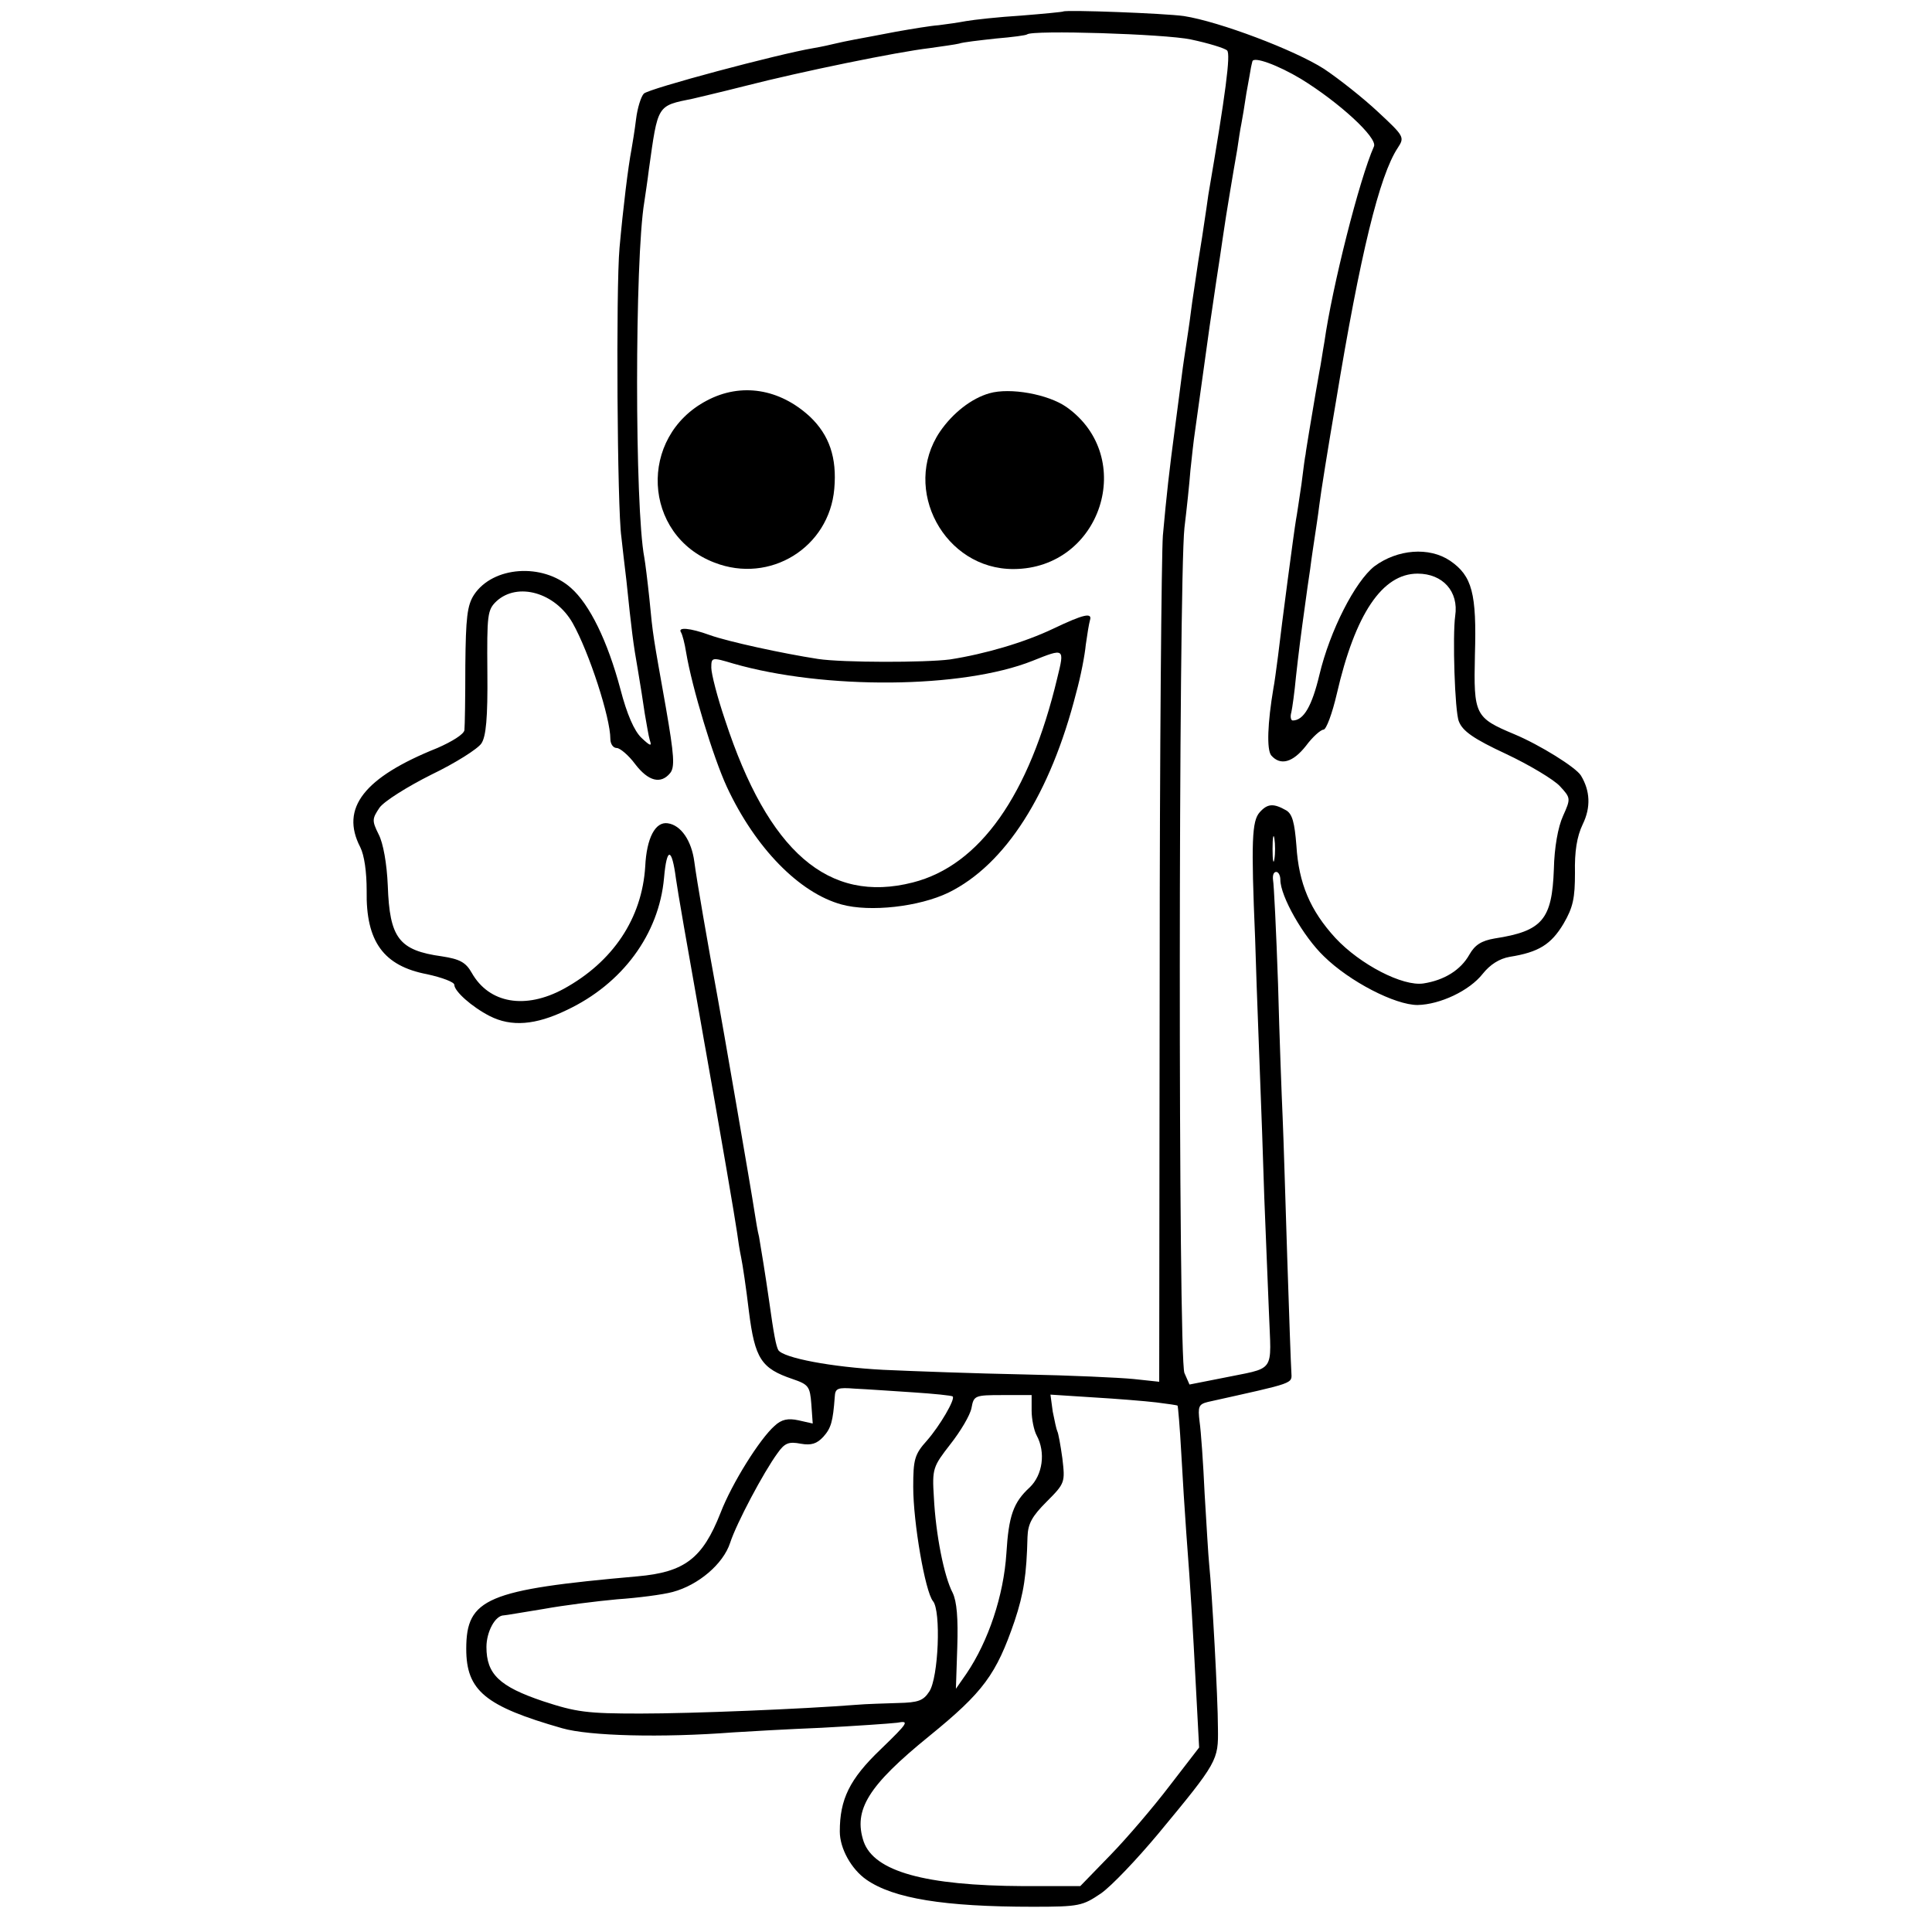
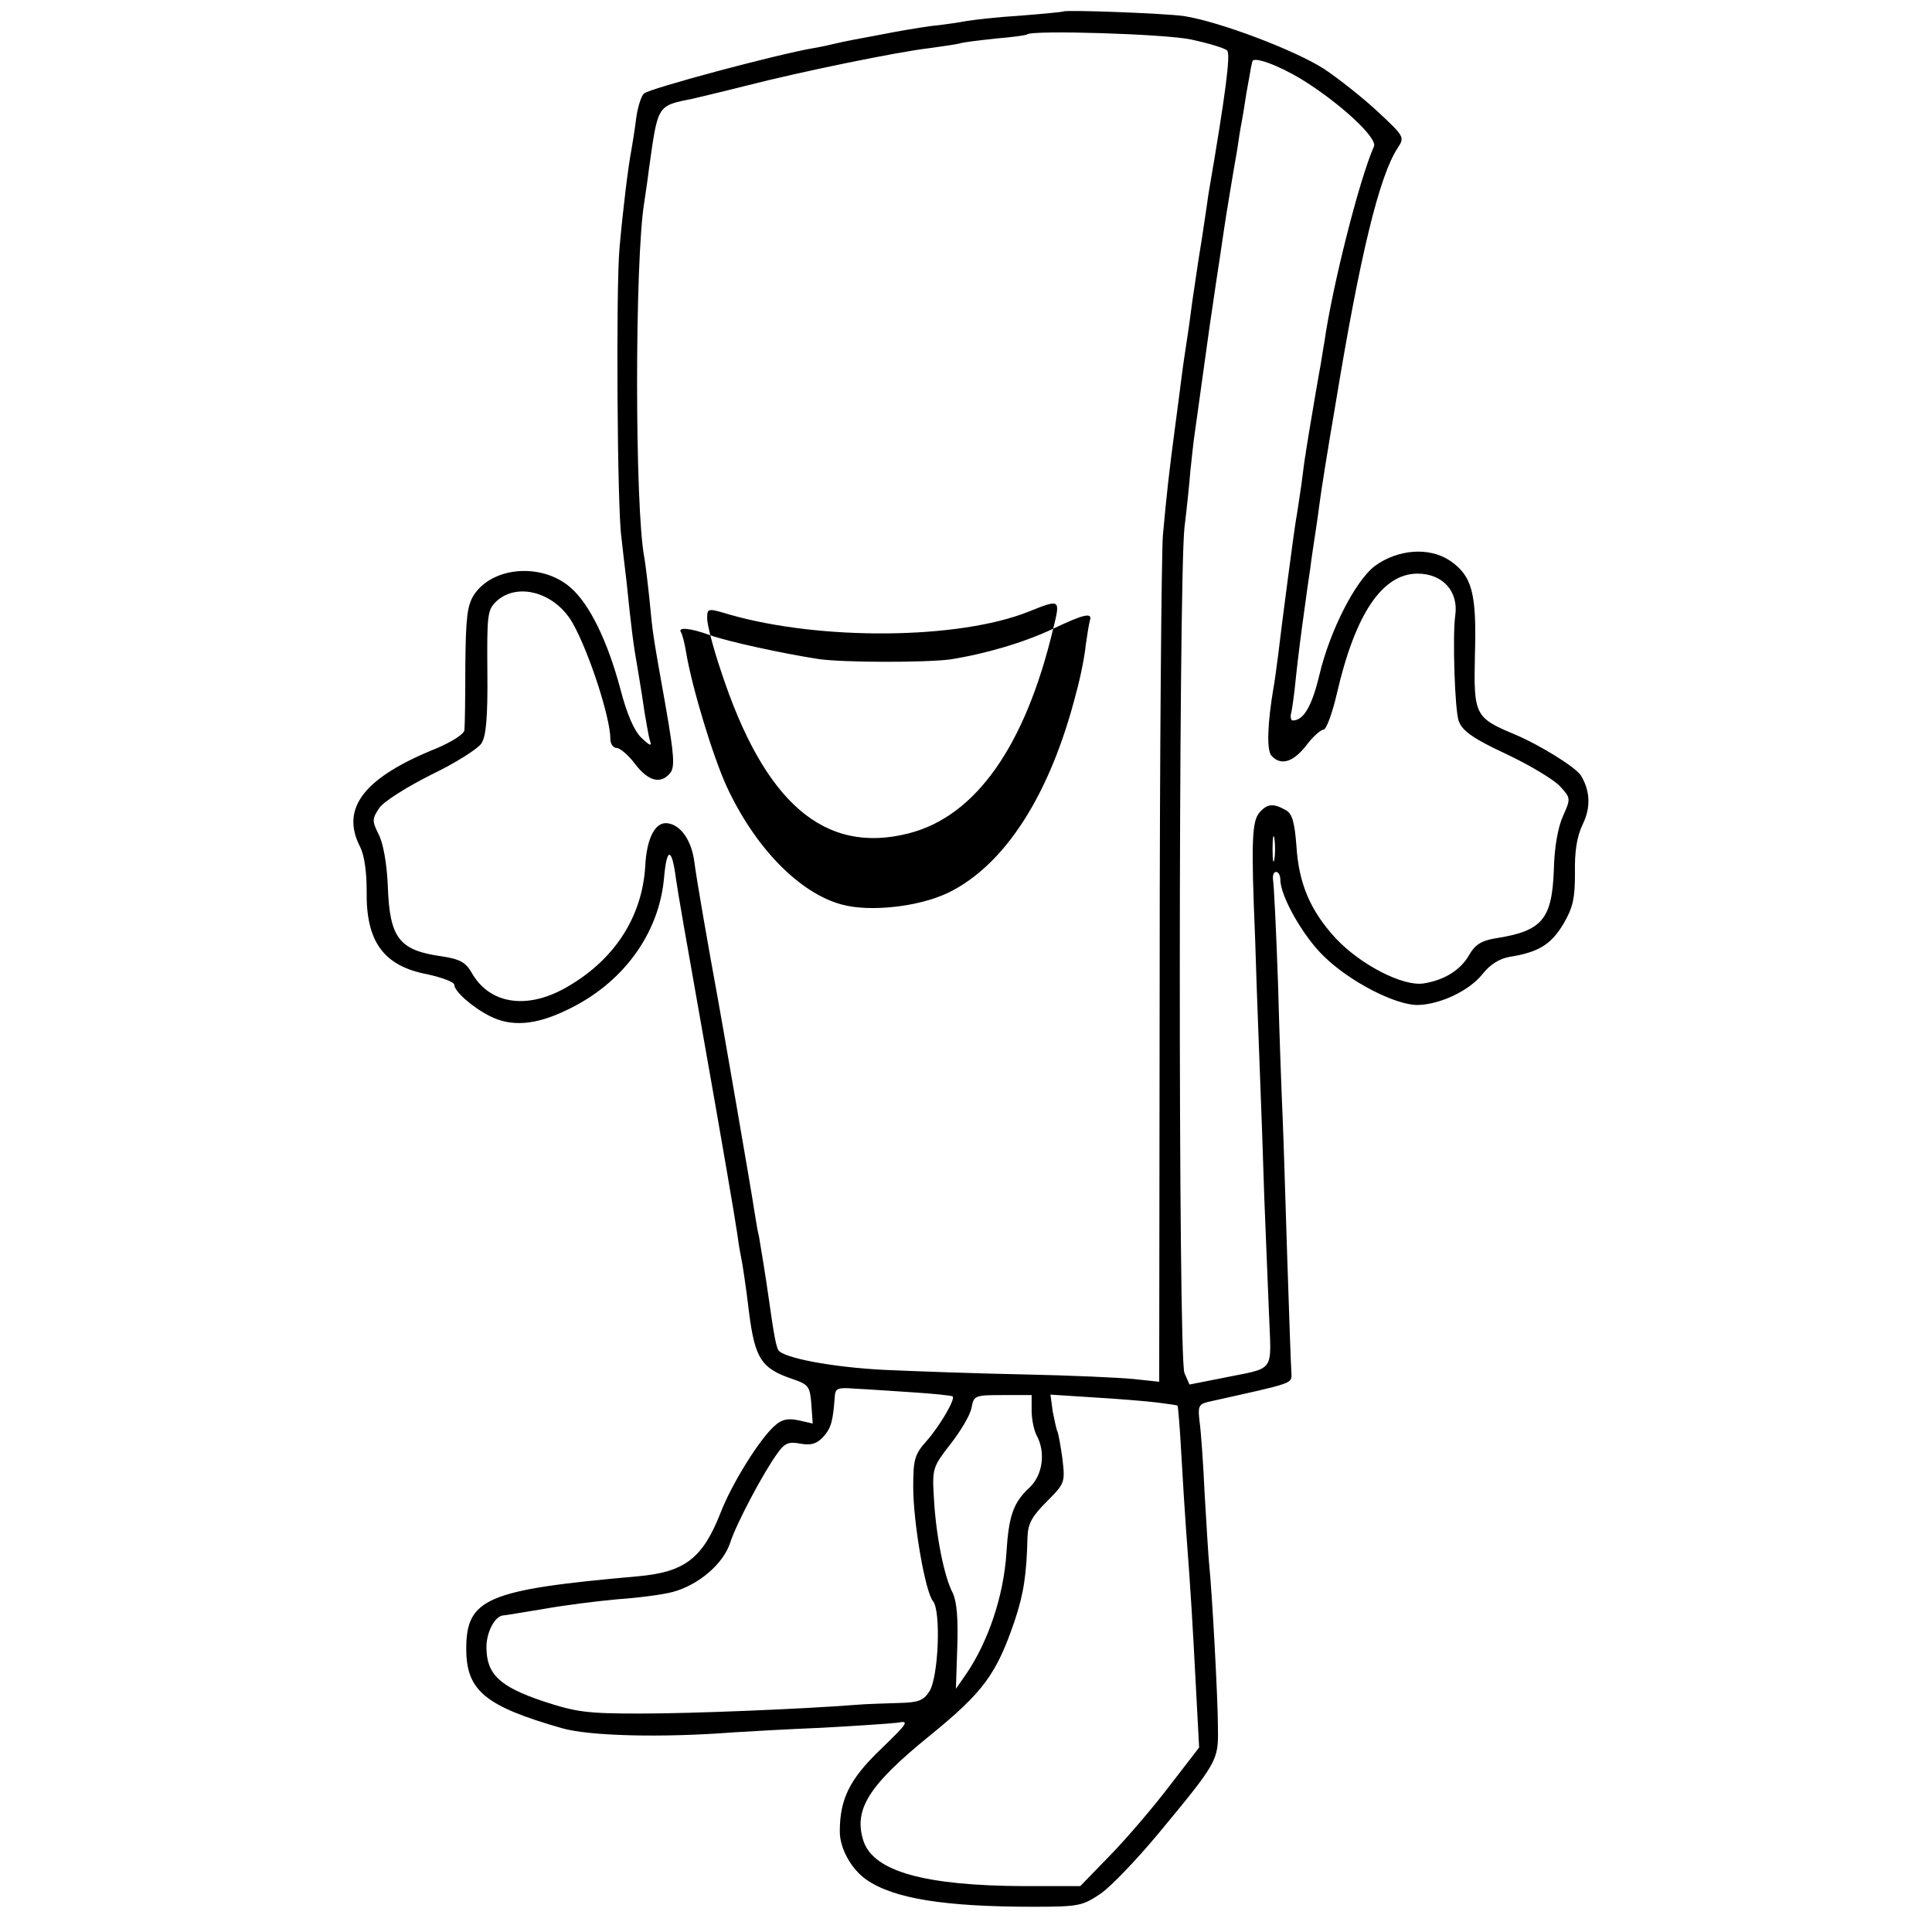
<svg xmlns="http://www.w3.org/2000/svg" version="1.0" width="421pt" height="421pt" viewBox="0 0 421 421" preserveAspectRatio="xMidYMid meet">
  <g transform="translate(0,421) scale(0.1,-0.1)" fill="#000000" stroke="none">
    <path d="M2317 4185 c-1 -1 -42 -5 -92 -9 -49 -3 -103 -9 -120 -12 -16 -3 -43 -7 -60 -9 -16 -1 -58 -8 -92 -14 -35 -7 -75 -14 -90 -17 -16 -3 -35 -7 -43 -9 -8 -2 -30 -7 -48 -10 -77 -13 -358 -88 -369 -99 -6 -6 -14 -31 -17 -56 -3 -25 -8 -54 -10 -66 -7 -36 -18 -125 -26 -214 -8 -88 -5 -569 4 -630 2 -19 7 -62 11 -95 11 -107 15 -139 25 -195 5 -30 12 -73 15 -95 4 -22 8 -48 11 -58 5 -14 1 -13 -18 5 -16 15 -32 52 -46 106 -28 105 -67 185 -108 221 -62 55 -170 47 -211 -15 -15 -23 -18 -50 -19 -154 0 -69 -1 -132 -2 -141 -1 -9 -27 -25 -59 -39 -160 -64 -212 -131 -168 -216 9 -18 14 -54 14 -95 -2 -111 37 -164 132 -182 32 -7 59 -17 59 -23 0 -14 38 -48 77 -68 47 -24 100 -20 168 13 121 57 201 165 212 288 6 68 17 67 26 -2 3 -23 26 -155 51 -295 54 -305 76 -435 82 -475 2 -16 6 -41 9 -55 3 -14 11 -67 17 -118 13 -103 27 -124 95 -147 35 -12 38 -16 41 -55 l3 -42 -31 7 c-23 5 -37 2 -52 -12 -32 -28 -93 -125 -118 -190 -39 -99 -78 -129 -181 -138 -328 -29 -373 -48 -373 -158 0 -91 41 -125 209 -173 59 -17 217 -21 373 -9 31 2 118 7 192 10 74 4 148 9 165 11 27 5 25 1 -36 -58 -68 -65 -89 -109 -89 -179 0 -37 25 -82 58 -105 59 -41 169 -59 363 -59 101 0 108 2 148 29 23 16 78 74 124 129 131 158 132 161 131 231 0 66 -13 299 -19 356 -2 19 -6 89 -10 155 -3 66 -8 137 -11 157 -4 33 -2 38 18 43 193 43 183 39 182 65 -1 14 -5 126 -9 250 -4 124 -8 261 -10 305 -2 44 -7 175 -10 290 -4 116 -9 218 -11 228 -1 9 1 17 7 17 5 0 9 -8 9 -17 0 -36 50 -124 95 -167 56 -55 155 -106 204 -106 49 1 113 31 142 68 16 20 36 33 59 37 63 10 90 27 117 72 21 36 25 56 25 111 -1 46 4 79 17 106 18 37 16 73 -4 106 -11 18 -90 67 -145 90 -86 36 -89 42 -86 173 4 134 -6 172 -54 205 -46 31 -115 25 -165 -12 -42 -33 -97 -140 -120 -237 -16 -67 -34 -99 -58 -99 -4 0 -6 8 -3 18 2 9 7 44 10 77 6 54 10 86 21 165 2 14 6 45 10 70 3 25 8 56 10 70 2 14 7 45 10 70 3 25 19 125 36 224 53 322 95 494 135 554 15 23 14 25 -43 78 -32 30 -85 72 -118 94 -64 41 -228 103 -305 115 -42 6 -257 14 -263 10z m278 -61 c38 -8 74 -19 79 -24 8 -8 -3 -93 -41 -315 -2 -16 -6 -41 -8 -55 -2 -14 -8 -54 -14 -90 -5 -36 -13 -85 -16 -110 -3 -25 -8 -56 -10 -70 -2 -14 -7 -45 -10 -70 -3 -25 -10 -76 -15 -115 -12 -90 -18 -143 -26 -232 -3 -39 -7 -471 -7 -958 l-1 -886 -56 6 c-30 3 -138 8 -240 10 -102 2 -239 7 -305 10 -114 6 -218 26 -229 43 -5 9 -10 35 -20 107 -8 56 -18 117 -22 140 -3 11 -7 36 -10 55 -6 41 -72 422 -80 465 -22 120 -46 258 -51 297 -6 46 -29 80 -58 84 -27 4 -46 -32 -49 -94 -7 -113 -70 -208 -178 -267 -83 -45 -162 -32 -200 35 -13 23 -26 30 -65 36 -94 13 -114 40 -118 154 -2 48 -10 93 -20 112 -15 30 -14 34 2 58 10 14 61 46 113 72 52 25 101 56 109 68 10 15 14 55 13 155 -1 126 0 136 20 155 46 42 128 19 166 -48 36 -64 82 -206 82 -252 0 -11 6 -20 14 -20 7 0 26 -16 40 -35 29 -38 56 -44 76 -20 11 13 9 39 -9 143 -28 158 -28 154 -36 238 -4 38 -9 78 -11 89 -21 109 -21 650 0 775 2 14 7 46 10 71 20 142 17 138 96 154 8 2 60 14 115 28 121 31 331 74 400 82 28 4 57 8 65 10 8 3 44 7 80 11 36 3 66 7 68 9 11 10 300 1 357 -11z m240 -86 c83 -51 167 -128 159 -147 -32 -72 -91 -306 -108 -426 -4 -22 -8 -51 -11 -65 -5 -27 -10 -58 -22 -129 -4 -25 -8 -48 -8 -51 -1 -3 -5 -32 -9 -65 -5 -33 -10 -68 -12 -78 -4 -23 -31 -227 -39 -296 -4 -30 -8 -61 -10 -70 -13 -77 -15 -134 -5 -147 20 -23 47 -16 76 21 14 19 32 35 38 35 6 0 19 35 29 78 40 174 99 262 176 262 55 0 90 -39 82 -92 -6 -42 -1 -209 8 -230 8 -21 32 -38 103 -71 51 -24 104 -56 117 -70 24 -26 24 -27 7 -65 -11 -24 -19 -69 -20 -116 -4 -110 -25 -135 -129 -151 -29 -5 -43 -14 -55 -35 -19 -34 -55 -56 -100 -63 -45 -7 -138 41 -192 99 -55 60 -80 119 -85 201 -4 51 -9 69 -22 77 -28 16 -41 15 -58 -4 -17 -19 -19 -62 -10 -275 1 -38 5 -153 9 -255 4 -102 9 -241 11 -310 3 -69 7 -180 10 -247 5 -140 18 -121 -107 -147 l-66 -13 -11 25 c-14 29 -13 1721 0 1842 5 41 11 98 13 125 3 28 7 66 10 85 5 35 23 166 32 230 3 19 9 62 14 95 5 33 12 78 15 100 3 22 10 65 15 95 5 30 12 72 16 94 3 21 7 47 9 56 2 10 7 40 11 67 5 26 9 51 10 56 1 4 2 10 3 13 2 12 56 -8 106 -38z m-58 -1700 c-2 -13 -4 -3 -4 22 0 25 2 35 4 23 2 -13 2 -33 0 -45z m-788 -1162 c46 -3 85 -7 87 -9 6 -6 -28 -64 -56 -96 -27 -30 -30 -41 -30 -101 0 -78 26 -228 43 -249 18 -21 12 -167 -8 -197 -13 -20 -24 -24 -68 -25 -28 -1 -70 -2 -92 -4 -115 -9 -355 -19 -470 -19 -116 0 -139 3 -212 27 -95 32 -123 59 -123 118 0 33 19 69 38 69 4 0 43 7 87 14 44 8 116 17 160 21 44 3 99 10 121 16 56 15 110 61 125 107 14 43 73 154 103 195 16 23 25 26 51 21 23 -4 35 0 49 15 17 19 21 33 25 87 1 19 6 21 44 18 23 -1 80 -5 126 -8z m259 -40 c0 -18 5 -43 11 -54 20 -37 13 -86 -15 -113 -36 -33 -46 -62 -51 -144 -6 -92 -39 -191 -87 -262 l-23 -33 3 91 c2 63 -1 99 -10 118 -19 36 -37 128 -41 208 -4 63 -2 67 36 116 22 28 43 63 46 79 5 27 7 28 68 28 l63 0 0 -34z m272 18 c24 -3 45 -6 46 -7 1 -1 5 -47 8 -102 3 -55 8 -134 11 -175 10 -131 14 -202 21 -336 l7 -132 -64 -83 c-35 -46 -93 -114 -129 -151 l-66 -68 -124 0 c-215 1 -325 32 -348 97 -23 69 10 122 143 230 118 96 146 134 186 251 20 60 26 101 28 183 1 29 10 45 42 77 40 40 40 42 34 94 -4 29 -9 56 -11 59 -2 4 -6 23 -10 43 l-5 37 93 -6 c51 -3 113 -8 138 -11z" />
-     <path d="M1540 3337 c-150 -79 -140 -293 17 -353 121 -47 250 33 261 161 6 68 -11 117 -53 157 -66 61 -150 75 -225 35z" />
-     <path d="M2156 3353 c-39 -11 -80 -43 -108 -84 -84 -125 10 -300 161 -299 191 1 269 244 115 353 -40 28 -123 43 -168 30z" />
-     <path d="M2295 2840 c-63 -30 -148 -55 -225 -67 -54 -7 -233 -7 -287 1 -78 12 -197 38 -236 52 -44 16 -71 18 -63 6 3 -5 8 -24 11 -43 13 -78 59 -229 89 -294 62 -133 158 -231 250 -256 62 -17 169 -5 233 26 124 61 222 215 278 435 10 36 19 83 21 105 3 22 7 46 9 53 6 18 -13 14 -80 -18z m9 -107 c-61 -256 -169 -409 -315 -446 -184 -47 -315 67 -409 354 -17 50 -30 101 -30 114 0 23 1 23 48 9 198 -57 499 -55 652 6 70 28 70 28 54 -37z" />
+     <path d="M2295 2840 c-63 -30 -148 -55 -225 -67 -54 -7 -233 -7 -287 1 -78 12 -197 38 -236 52 -44 16 -71 18 -63 6 3 -5 8 -24 11 -43 13 -78 59 -229 89 -294 62 -133 158 -231 250 -256 62 -17 169 -5 233 26 124 61 222 215 278 435 10 36 19 83 21 105 3 22 7 46 9 53 6 18 -13 14 -80 -18z c-61 -256 -169 -409 -315 -446 -184 -47 -315 67 -409 354 -17 50 -30 101 -30 114 0 23 1 23 48 9 198 -57 499 -55 652 6 70 28 70 28 54 -37z" />
  </g>
</svg>